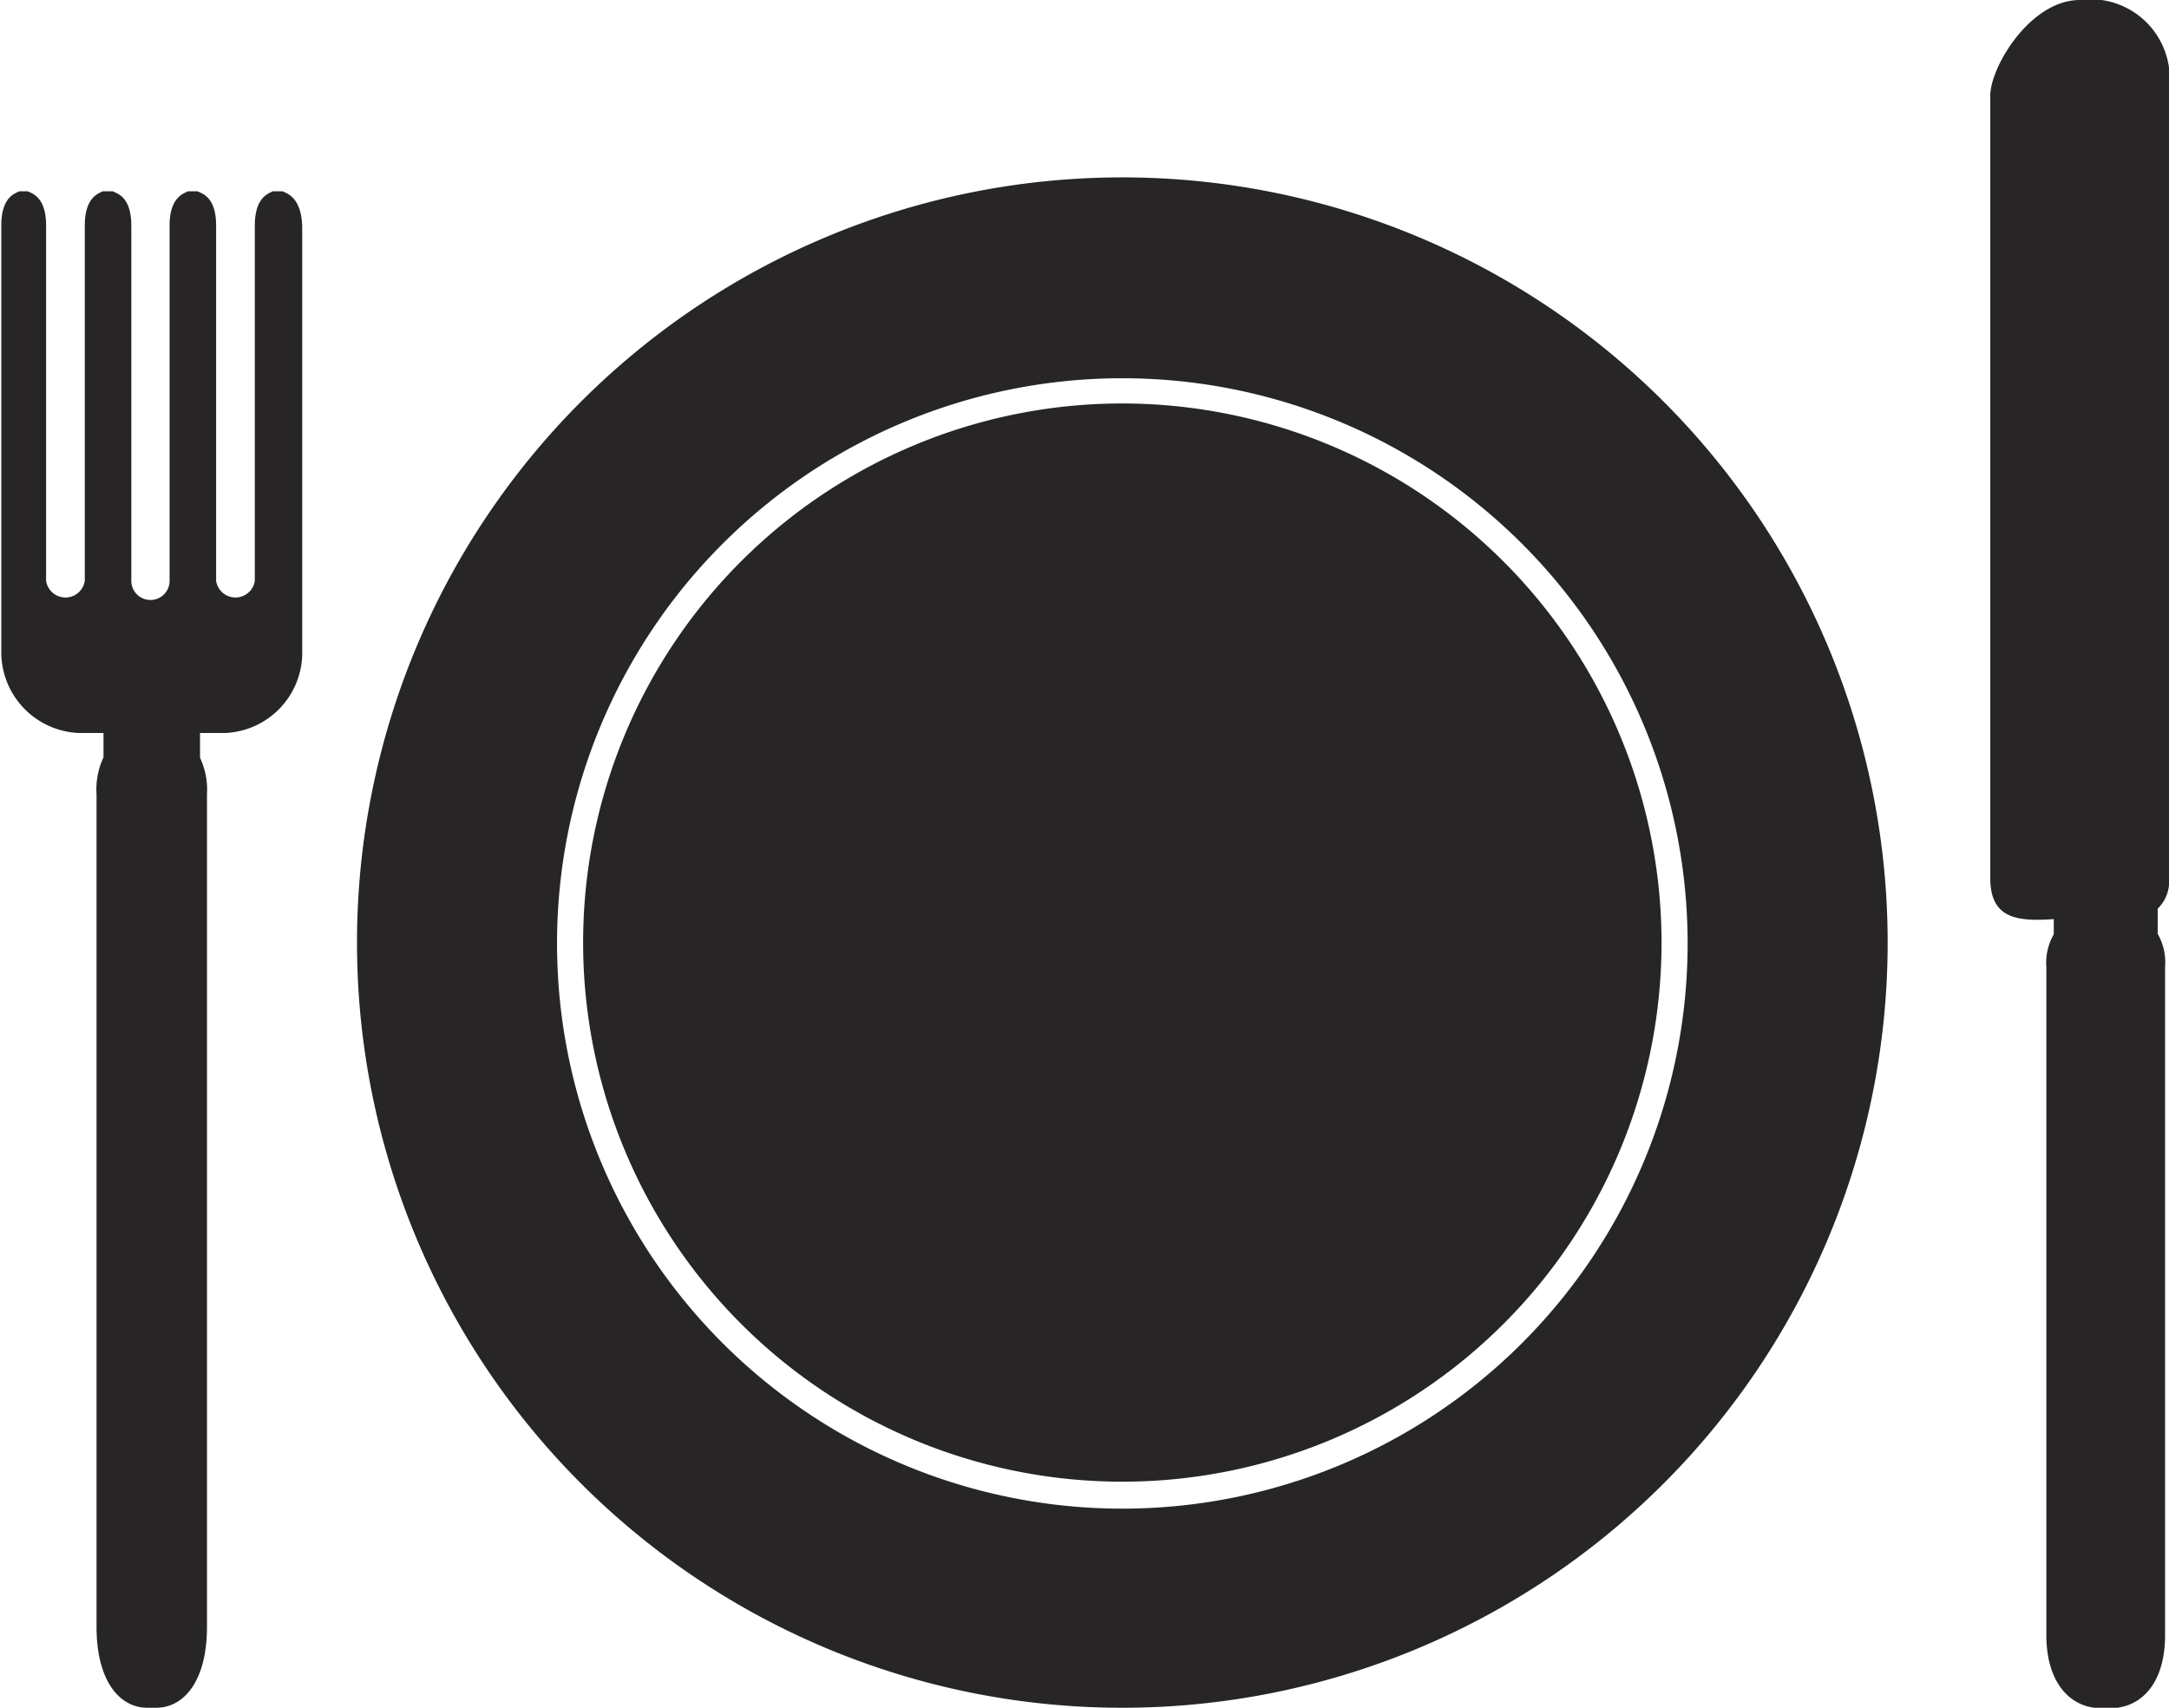
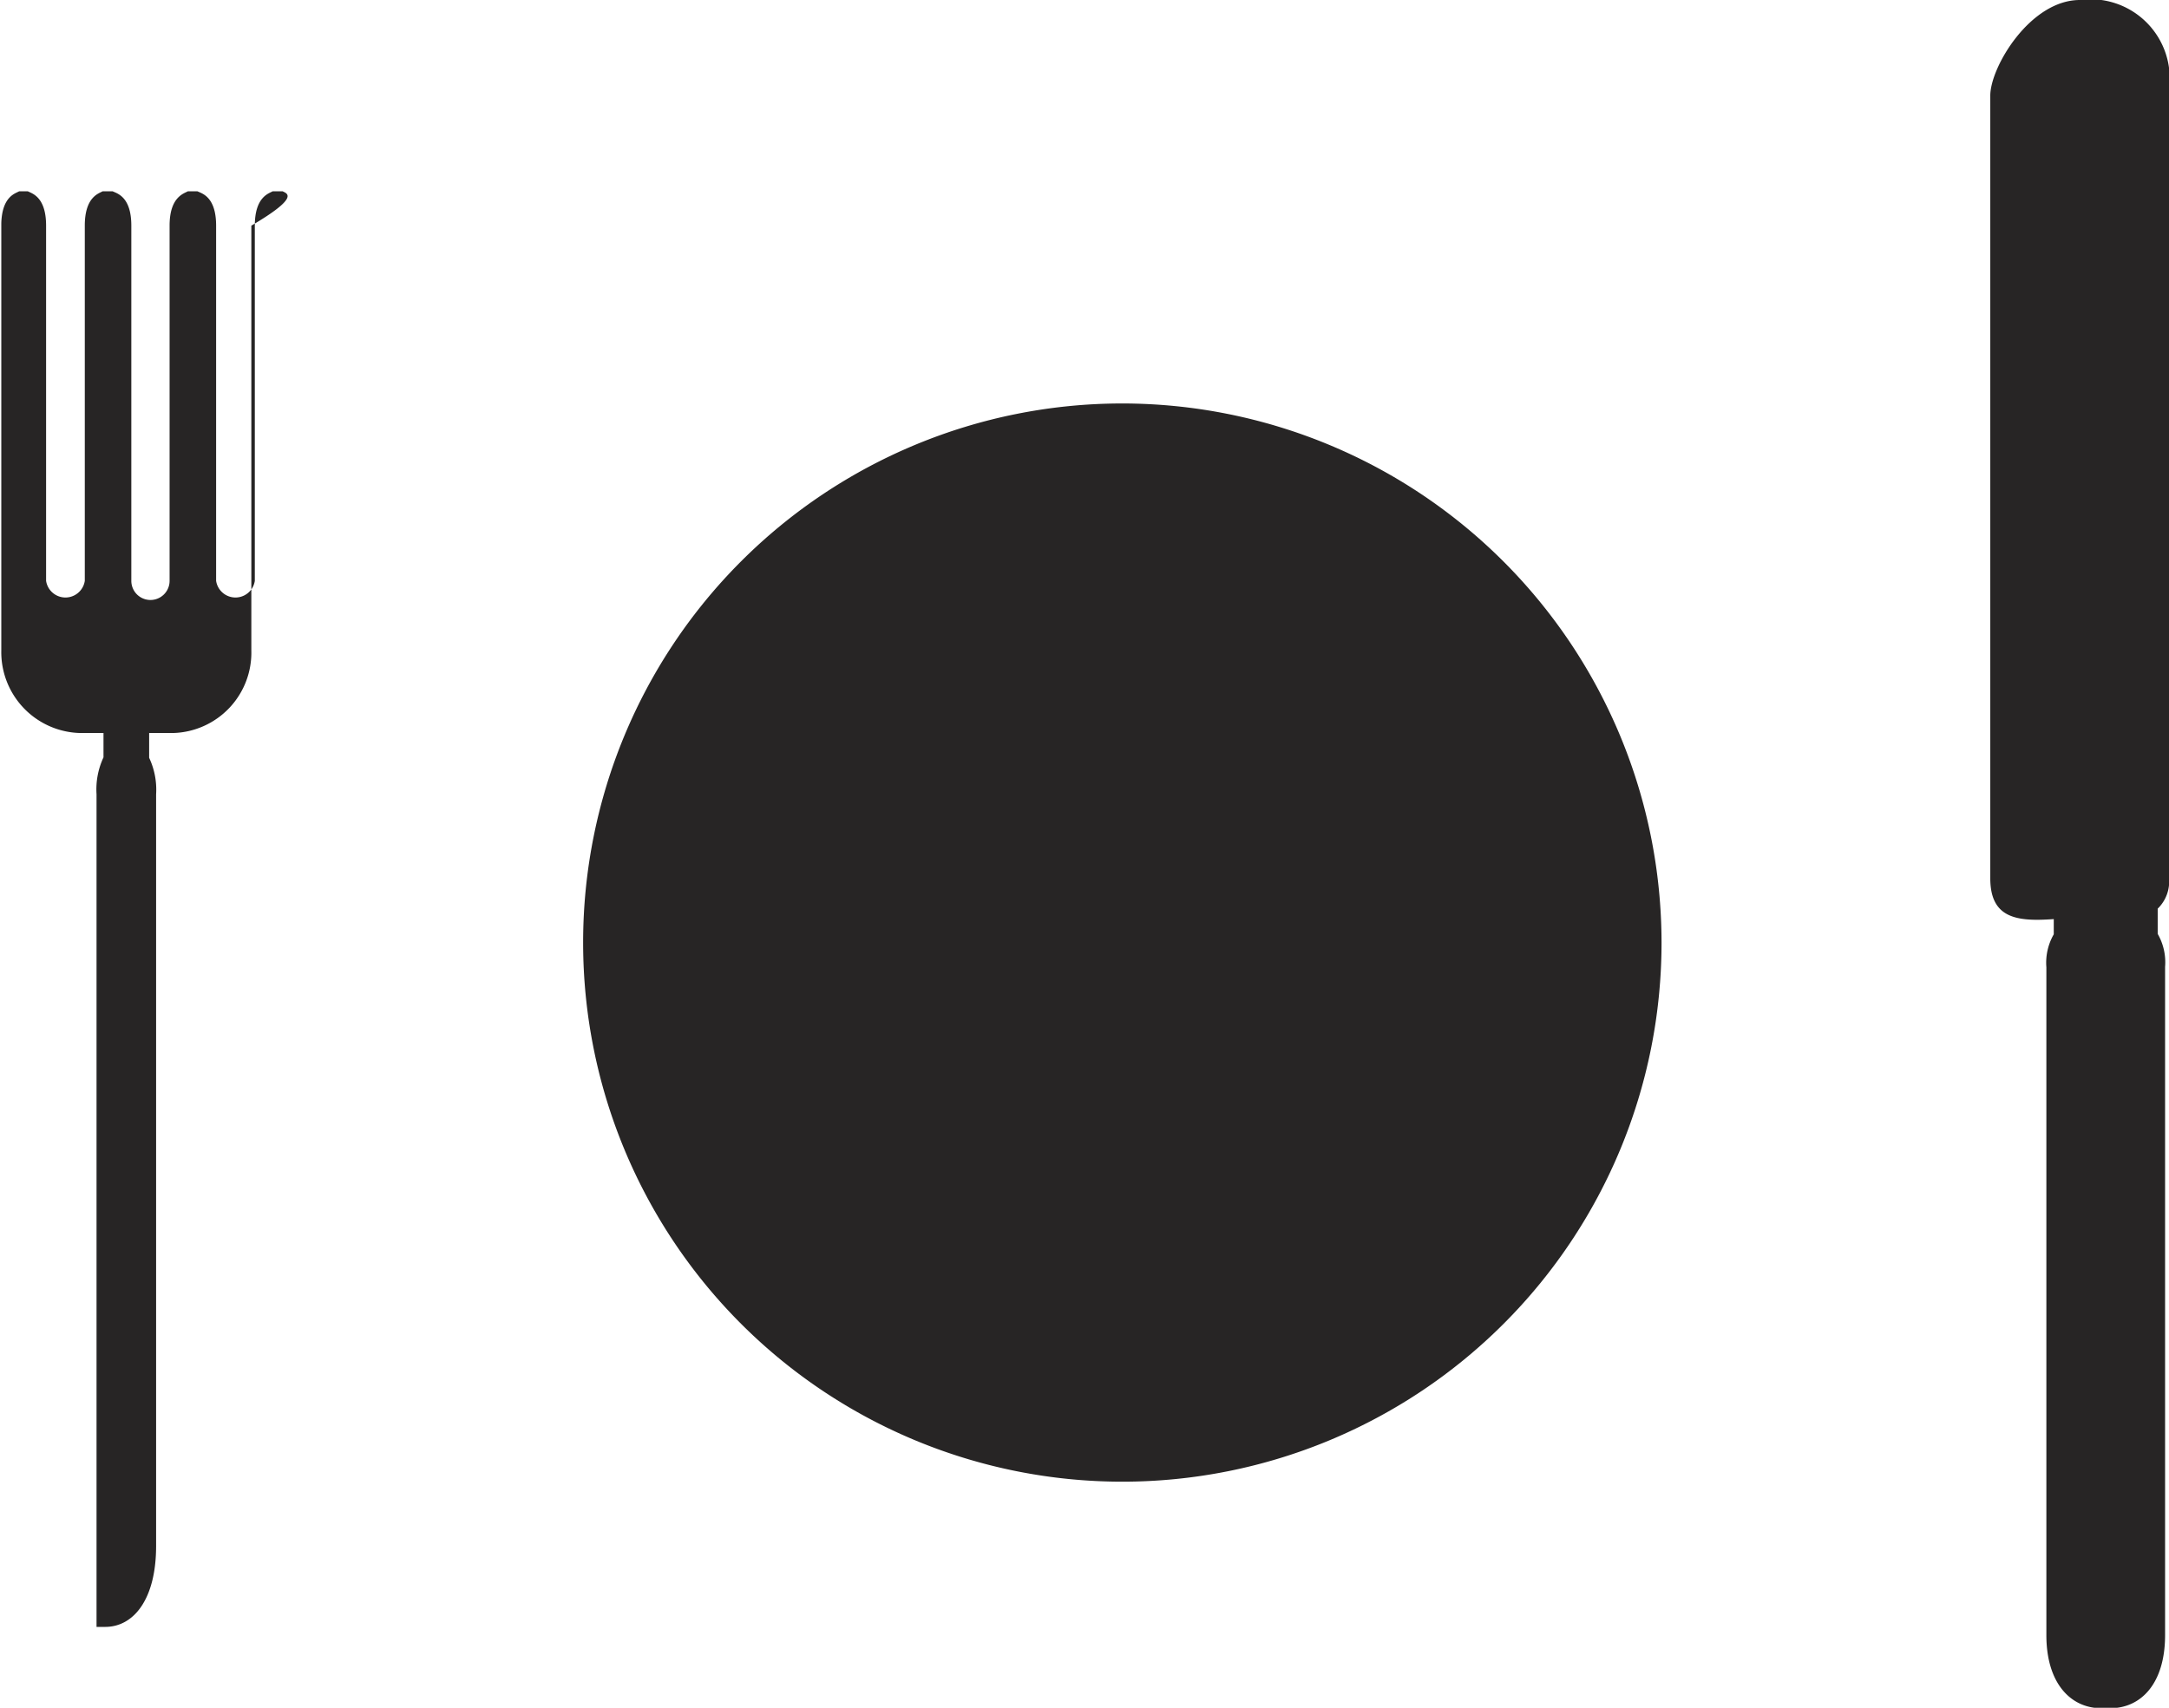
<svg xmlns="http://www.w3.org/2000/svg" id="Layer_1" data-name="Layer 1" viewBox="0 0 49.88 39.28">
  <defs>
    <style>.cls-1{fill:#272525;}</style>
  </defs>
-   <path class="cls-1" d="M307.37,380.94a17.6,17.6,0,1,0,17.6,17.6A17.6,17.6,0,0,0,307.37,380.94Zm0,30.62a13,13,0,1,1,13-13A13,13,0,0,1,307.37,411.56Z" transform="translate(-281.56 -376.86)" />
  <path class="cls-1" d="M307.37,386.14a12.4,12.4,0,1,0,12.4,12.4A12.41,12.41,0,0,0,307.37,386.14Z" transform="translate(-281.56 -376.86)" />
  <path class="cls-1" d="M331.44,397.05V378.91a1.82,1.82,0,0,0-2.05-2.05c-1.14,0-2.06,1.54-2.06,2.2v18c0,.93.62,1,1.46.94v.35a1.31,1.31,0,0,0-.17.76v15.36c0,1.12.57,1.68,1.26,1.68h.21c.7,0,1.26-.56,1.26-1.68V399.1a1.31,1.31,0,0,0-.17-.76v-.58A.87.87,0,0,0,331.44,397.05Z" transform="translate(-281.56 -376.86)" />
-   <path class="cls-1" d="M288.06,381.26h-.23c-.08.05-.41.12-.41.79v8.17a.45.45,0,0,1-.89,0v-8.17c0-.67-.33-.74-.43-.79h-.22c-.08.05-.42.12-.42.79v8.17a.44.44,0,0,1-.88,0v-8.17c0-.67-.33-.74-.43-.79h-.23c-.08.05-.41.12-.41.79v8.17a.45.45,0,0,1-.89,0v-8.17c0-.67-.33-.74-.42-.79H282c-.08.05-.39.11-.41.73v9.83a1.86,1.86,0,0,0,1.81,1.9h.54v.56a1.74,1.74,0,0,0-.16.85v19.15c0,1.23.52,1.86,1.17,1.86h.2c.65,0,1.17-.63,1.17-1.86V395.13a1.72,1.72,0,0,0-.16-.84v-.57h.55a1.85,1.85,0,0,0,1.8-1.9v-9.77C288.48,381.38,288.15,381.31,288.06,381.26Z" transform="translate(-281.56 -376.86)" />
+   <path class="cls-1" d="M288.06,381.26h-.23c-.08.05-.41.12-.41.79v8.17a.45.45,0,0,1-.89,0v-8.17c0-.67-.33-.74-.43-.79h-.22c-.08.05-.42.12-.42.79v8.17a.44.44,0,0,1-.88,0v-8.17c0-.67-.33-.74-.43-.79h-.23c-.08.05-.41.12-.41.79v8.17a.45.45,0,0,1-.89,0v-8.17c0-.67-.33-.74-.42-.79H282c-.08.05-.39.11-.41.73v9.83a1.86,1.86,0,0,0,1.81,1.9h.54v.56a1.74,1.74,0,0,0-.16.85v19.15h.2c.65,0,1.17-.63,1.17-1.86V395.13a1.72,1.72,0,0,0-.16-.84v-.57h.55a1.85,1.85,0,0,0,1.8-1.9v-9.77C288.48,381.38,288.15,381.31,288.06,381.26Z" transform="translate(-281.56 -376.86)" />
</svg>